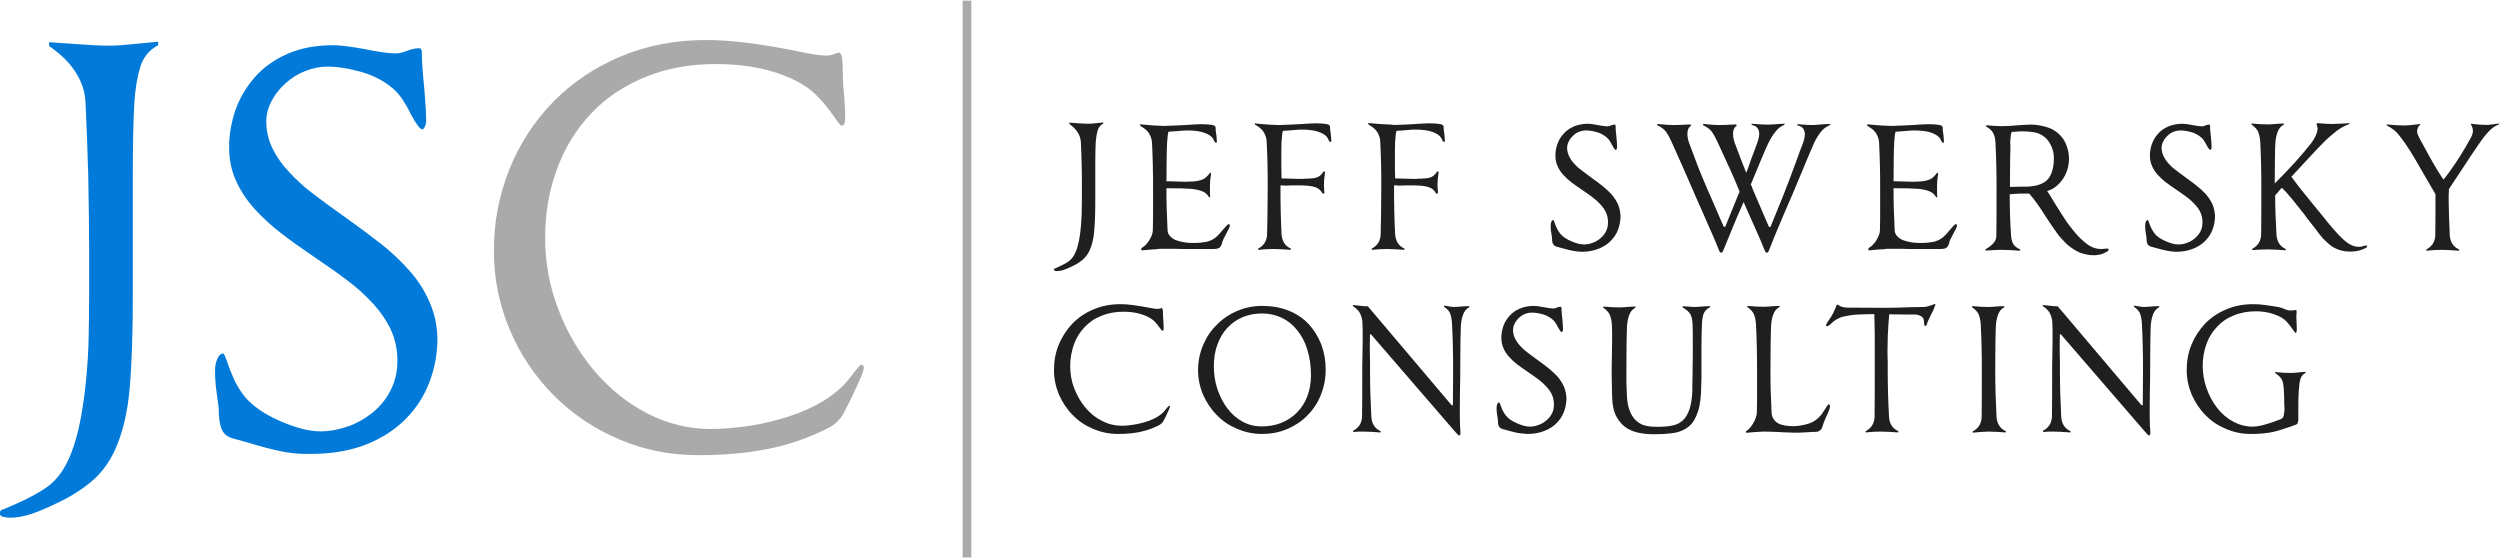
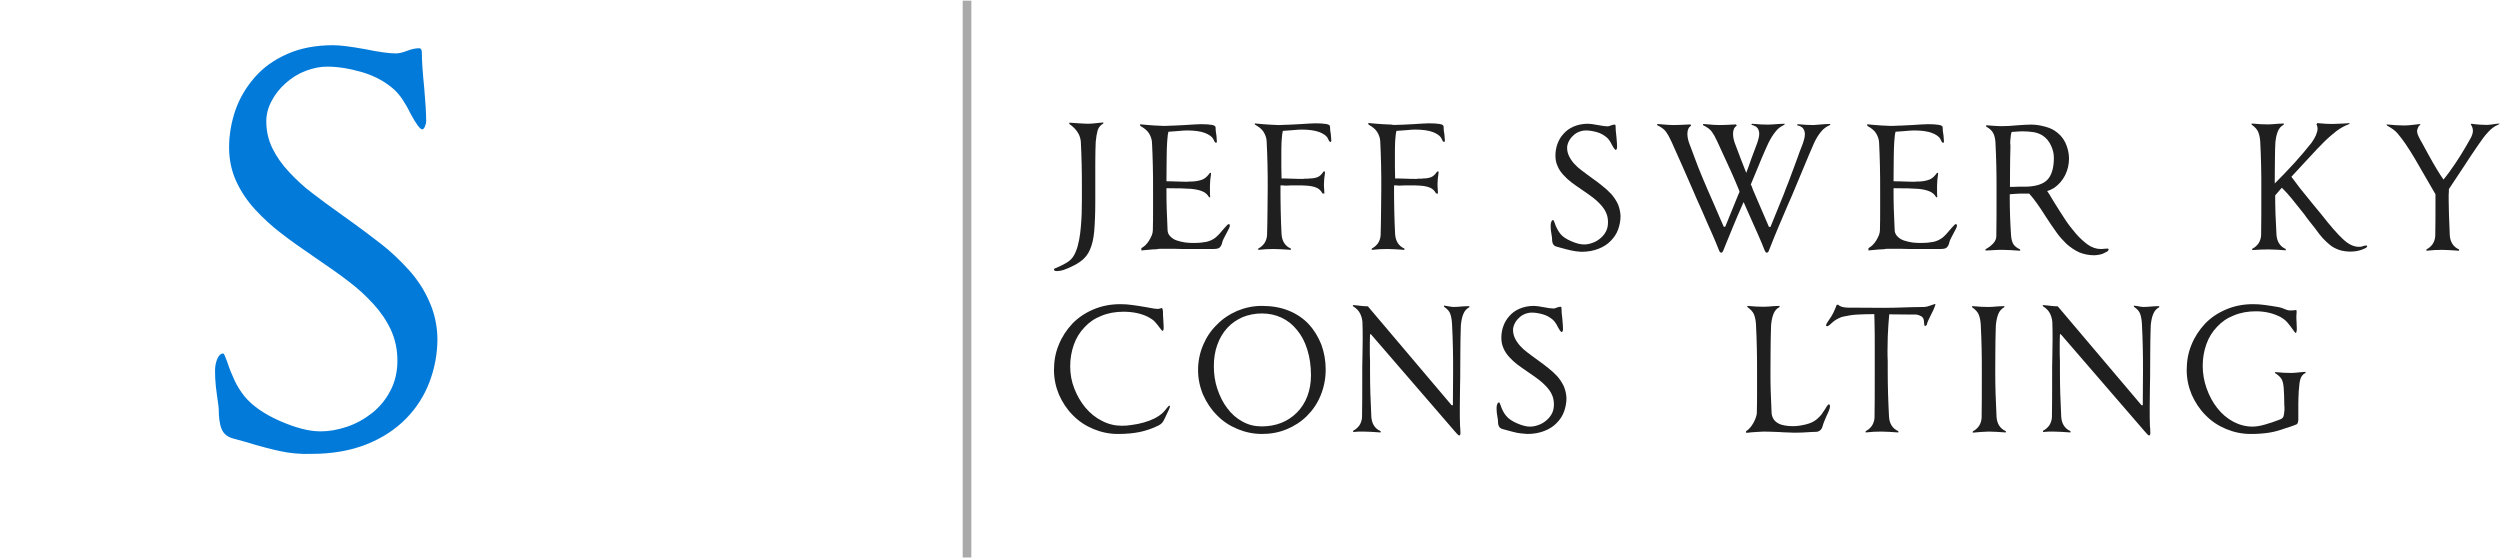
<svg xmlns="http://www.w3.org/2000/svg" width="215" height="48" viewBox="0 0 215 48" fill="none">
  <g clip-path="url(#clip0_1_55)">
    <path d="M83.535 0.056H82.791V47.944H83.535V0.056Z" fill="#AAAAAA" />
-     <path d="M6.493 6.195C5.972 5.377 5.209 4.633 4.223 3.963V3.628C5.005 3.684 5.879 3.74 6.884 3.814C7.87 3.888 8.707 3.926 9.414 3.926C9.972 3.926 10.772 3.87 11.795 3.758C12.595 3.684 13.209 3.628 13.6 3.591V3.888C12.856 4.279 12.335 4.893 12.075 5.73C11.814 6.567 11.628 7.609 11.553 8.856C11.479 10.14 11.423 12.093 11.423 14.754V19.163V25.302C11.423 28.707 11.33 31.442 11.144 33.488C10.958 35.553 10.53 37.302 9.861 38.754C9.358 39.833 8.67 40.744 7.814 41.451C6.958 42.158 5.954 42.791 4.8 43.312C3.944 43.721 3.219 44.037 2.623 44.223C2.047 44.409 1.451 44.521 0.874 44.521C0.651 44.521 0.447 44.484 0.261 44.447C0.074 44.391 -0.019 44.298 -0.019 44.149C-0.019 43.981 0.056 43.87 0.223 43.814L0.354 43.777C1.972 43.107 3.219 42.474 4.074 41.861C4.93 41.246 5.619 40.279 6.121 38.977C6.456 38.121 6.735 37.116 6.94 36C7.144 34.884 7.312 33.712 7.423 32.465C7.535 31.219 7.609 30.028 7.628 28.856C7.647 27.684 7.665 26.437 7.665 25.098V21.637C7.665 19.516 7.628 17.358 7.591 15.144C7.535 12.93 7.442 10.772 7.349 8.688C7.293 7.833 7.014 7.014 6.493 6.195Z" fill="#027AD9" />
    <path d="M24.149 38.809C23.349 38.642 22.344 38.381 21.135 38.009C20.447 37.823 20.074 37.712 20.056 37.712C19.553 37.581 19.219 37.302 19.051 36.874C18.884 36.465 18.809 35.87 18.809 35.126L18.772 34.791C18.698 34.27 18.623 33.749 18.567 33.265C18.512 32.781 18.493 32.316 18.493 31.87C18.493 31.535 18.549 31.2 18.679 30.884C18.809 30.567 18.977 30.4 19.2 30.4C19.256 30.4 19.367 30.642 19.535 31.107C19.721 31.684 19.944 32.223 20.167 32.707C20.391 33.191 20.688 33.656 21.042 34.102C21.712 34.902 22.716 35.609 24.074 36.205C25.433 36.8 26.586 37.098 27.572 37.098C28.298 37.098 29.042 36.967 29.823 36.707C30.605 36.447 31.312 36.056 31.981 35.535C32.633 35.014 33.172 34.381 33.563 33.619C33.972 32.856 34.177 31.981 34.177 31.014C34.177 30.065 33.991 29.191 33.619 28.372C33.246 27.572 32.725 26.809 32.093 26.121C31.46 25.433 30.753 24.781 30.009 24.223C29.265 23.646 28.316 22.977 27.163 22.195C25.935 21.358 24.93 20.651 24.149 20.037C23.367 19.442 22.642 18.772 21.953 18.028C21.265 17.284 20.726 16.484 20.316 15.591C19.907 14.698 19.702 13.73 19.702 12.67C19.702 11.591 19.888 10.53 20.242 9.488C20.595 8.465 21.153 7.516 21.898 6.66C22.642 5.805 23.572 5.135 24.726 4.633C25.86 4.13 27.181 3.888 28.651 3.888C29.228 3.888 30.14 4 31.367 4.223C32.558 4.465 33.451 4.595 34.047 4.595C34.288 4.595 34.605 4.521 34.958 4.391C35.367 4.223 35.739 4.149 36.037 4.149C36.205 4.149 36.279 4.279 36.279 4.521C36.279 5.247 36.353 6.27 36.484 7.572C36.595 8.819 36.651 9.767 36.651 10.419C36.651 10.567 36.614 10.716 36.539 10.884C36.465 11.051 36.391 11.126 36.316 11.126C36.13 11.126 35.795 10.679 35.312 9.786C35.07 9.284 34.828 8.874 34.605 8.54C34.381 8.205 34.139 7.926 33.898 7.702C33.153 7.033 32.223 6.53 31.163 6.214C30.084 5.898 29.079 5.73 28.13 5.73C27.516 5.73 26.902 5.86 26.27 6.102C25.637 6.344 25.079 6.698 24.577 7.144C24.074 7.591 23.665 8.093 23.367 8.67C23.051 9.247 22.902 9.842 22.902 10.437C22.902 11.237 23.07 12.019 23.423 12.744C23.777 13.47 24.26 14.158 24.874 14.809C25.488 15.46 26.121 16.056 26.791 16.558C27.46 17.079 28.391 17.767 29.6 18.623C30.884 19.535 31.944 20.335 32.781 20.986C33.619 21.637 34.4 22.381 35.144 23.2C35.888 24.019 36.484 24.93 36.912 25.916C37.358 26.902 37.6 27.963 37.619 29.116C37.619 30.4 37.395 31.628 36.949 32.819C36.502 34.009 35.833 35.07 34.921 36C34.009 36.93 32.874 37.674 31.516 38.214C30.158 38.754 28.577 39.033 26.791 39.033C25.842 39.07 24.949 38.977 24.149 38.809Z" fill="#027AD9" />
-     <path d="M71.74 10.046C71.274 9.377 70.791 8.781 70.288 8.279C69.805 7.758 69.172 7.312 68.391 6.921C66.493 5.972 64.223 5.507 61.581 5.507C59.349 5.507 57.321 5.879 55.498 6.623C53.674 7.367 52.112 8.409 50.846 9.749C49.563 11.107 48.577 12.688 47.907 14.53C47.219 16.372 46.884 18.344 46.884 20.465C46.884 22.586 47.256 24.633 48.019 26.605C48.763 28.577 49.805 30.344 51.126 31.907C52.447 33.47 53.972 34.679 55.702 35.572C57.433 36.447 59.219 36.893 61.098 36.893C61.991 36.893 62.958 36.819 63.981 36.688C65.005 36.558 66.065 36.335 67.107 36.037C68.168 35.739 69.153 35.367 70.084 34.884C70.995 34.419 71.777 33.861 72.428 33.246C72.707 32.967 73.061 32.558 73.47 32C73.805 31.591 73.991 31.367 74.046 31.367C74.214 31.367 74.288 31.442 74.288 31.609C74.288 31.777 74.195 32.074 74.009 32.502C73.823 32.93 73.544 33.563 73.153 34.363C72.912 34.828 72.744 35.144 72.688 35.274C72.391 35.963 71.87 36.502 71.144 36.856C69.451 37.693 67.721 38.288 65.954 38.623C64.205 38.977 62.214 39.144 60.019 39.144C57.656 39.144 55.386 38.698 53.246 37.786C51.107 36.874 49.228 35.609 47.609 33.991C45.991 32.353 44.726 30.474 43.833 28.335C42.921 26.195 42.474 23.926 42.474 21.526C42.474 19.107 42.921 16.781 43.795 14.586C44.67 12.391 45.935 10.456 47.553 8.781C49.191 7.107 51.126 5.805 53.377 4.856C55.628 3.907 58.084 3.442 60.726 3.442C61.73 3.442 62.846 3.516 64.093 3.665C65.34 3.814 66.605 4.019 67.926 4.279L68.595 4.409C69.712 4.651 70.549 4.781 71.107 4.781C71.274 4.781 71.479 4.744 71.74 4.651C71.907 4.577 72.037 4.521 72.149 4.521C72.279 4.521 72.372 4.688 72.428 5.042C72.465 5.395 72.484 5.879 72.484 6.493C72.484 6.884 72.521 7.535 72.614 8.465C72.67 9.209 72.688 9.767 72.688 10.102C72.688 10.567 72.595 10.809 72.391 10.809C72.298 10.809 72.074 10.549 71.74 10.046Z" fill="#AAAAAA" />
    <path d="M92.67 11.367C92.502 11.107 92.279 10.884 91.963 10.661V10.549C92.205 10.568 92.484 10.586 92.8 10.605C93.116 10.623 93.377 10.642 93.581 10.642C93.749 10.642 94.009 10.623 94.326 10.586C94.586 10.568 94.772 10.549 94.884 10.53V10.623C94.642 10.754 94.493 10.94 94.4 11.2C94.326 11.46 94.27 11.795 94.233 12.186C94.214 12.595 94.195 13.209 94.195 14.028V15.405V17.321C94.195 18.381 94.158 19.237 94.102 19.888C94.046 20.54 93.916 21.079 93.712 21.526C93.563 21.86 93.34 22.14 93.079 22.363C92.8 22.586 92.502 22.772 92.13 22.939C91.851 23.07 91.628 23.163 91.46 23.219C91.274 23.274 91.088 23.312 90.921 23.312C90.847 23.312 90.791 23.312 90.735 23.293C90.679 23.274 90.642 23.237 90.642 23.2C90.642 23.144 90.66 23.107 90.716 23.088L90.754 23.07C91.256 22.865 91.647 22.66 91.907 22.474C92.167 22.288 92.391 21.991 92.54 21.581C92.651 21.321 92.726 21.005 92.8 20.651C92.874 20.298 92.912 19.944 92.949 19.553C92.986 19.163 93.005 18.791 93.023 18.419C93.023 18.047 93.042 17.656 93.042 17.247V16.186C93.042 15.516 93.042 14.847 93.023 14.158C93.005 13.47 92.986 12.8 92.949 12.149C92.912 11.87 92.837 11.609 92.67 11.367Z" fill="#201F1F" />
    <path d="M99.107 21.451C98.884 21.47 98.605 21.488 98.27 21.526L98.158 21.544V21.34C98.27 21.284 98.363 21.209 98.493 21.098C98.605 20.986 98.716 20.856 98.809 20.707C98.902 20.558 98.977 20.409 99.051 20.242C99.107 20.093 99.144 19.944 99.144 19.814C99.163 19.144 99.163 18.586 99.163 18.158C99.163 17.73 99.163 17.098 99.163 16.298C99.163 15.628 99.163 14.94 99.144 14.251C99.126 13.563 99.107 12.874 99.07 12.223C99.051 11.963 98.958 11.702 98.809 11.46C98.66 11.219 98.4 11.014 98.065 10.828L98.046 10.679L98.139 10.698C98.549 10.735 98.921 10.772 99.274 10.791C99.628 10.809 99.888 10.828 100.056 10.828C100.186 10.828 100.391 10.828 100.633 10.809C100.874 10.809 101.172 10.791 101.526 10.772L101.898 10.754C102.53 10.716 102.995 10.679 103.274 10.679C103.647 10.679 103.963 10.698 104.186 10.735C104.428 10.772 104.54 10.847 104.54 10.958C104.54 11.144 104.558 11.386 104.614 11.665C104.633 11.888 104.651 12.056 104.651 12.167C104.651 12.242 104.633 12.279 104.577 12.279C104.521 12.279 104.465 12.223 104.409 12.093C104.372 12.019 104.335 11.963 104.316 11.907C104.186 11.721 103.944 11.553 103.591 11.423C103.237 11.293 102.735 11.219 102.084 11.219C101.916 11.219 101.637 11.237 101.247 11.274C100.912 11.293 100.651 11.312 100.484 11.33C100.447 11.46 100.409 11.702 100.391 12.019L100.372 12.261C100.353 12.614 100.335 13.005 100.335 13.433C100.335 13.861 100.316 14.586 100.316 15.591C100.54 15.591 100.837 15.591 101.209 15.609C101.619 15.628 101.898 15.628 102.065 15.628C102.14 15.628 102.233 15.628 102.326 15.609C102.456 15.609 102.549 15.609 102.567 15.609C102.884 15.591 103.163 15.535 103.405 15.442C103.647 15.349 103.851 15.144 104.056 14.865H104.149C104.149 14.995 104.13 15.107 104.112 15.237C104.093 15.367 104.074 15.498 104.074 15.609C104.074 15.721 104.056 15.851 104.056 15.981C104.056 16.223 104.056 16.372 104.056 16.465C104.056 16.558 104.056 16.726 104.074 16.967H103.981C103.851 16.726 103.665 16.558 103.386 16.447C103.107 16.335 102.809 16.279 102.456 16.242C102.009 16.205 101.302 16.186 100.316 16.186V16.223C100.316 16.837 100.316 17.395 100.335 17.898C100.353 18.4 100.372 19.014 100.409 19.758C100.409 20 100.502 20.186 100.651 20.335C100.8 20.484 100.986 20.614 101.228 20.688C101.451 20.763 101.693 20.819 101.953 20.856C102.214 20.893 102.456 20.893 102.716 20.893C103.126 20.893 103.46 20.856 103.74 20.8C104.019 20.744 104.298 20.614 104.54 20.428C104.763 20.242 105.005 19.963 105.302 19.609C105.488 19.386 105.619 19.274 105.656 19.274C105.73 19.274 105.767 19.312 105.767 19.386C105.767 19.46 105.749 19.553 105.693 19.646C105.637 19.739 105.563 19.888 105.47 20.074C105.265 20.447 105.135 20.707 105.098 20.893V20.912C105.06 21.061 104.986 21.191 104.893 21.284C104.8 21.377 104.614 21.414 104.316 21.414H102.344C101.805 21.414 101.321 21.414 100.893 21.395C100.335 21.395 99.944 21.395 99.721 21.395C99.535 21.433 99.33 21.451 99.107 21.451Z" fill="#201F1F" />
    <path d="M110.474 10.735C110.716 10.735 111.014 10.716 111.367 10.698L111.74 10.679C112.372 10.642 112.837 10.605 113.116 10.605C113.488 10.605 113.805 10.623 114.028 10.661C114.27 10.698 114.381 10.772 114.381 10.884C114.381 11.07 114.4 11.312 114.456 11.591C114.474 11.814 114.493 11.981 114.493 12.093C114.493 12.168 114.474 12.205 114.419 12.205C114.363 12.205 114.307 12.149 114.251 12.019C114.214 11.944 114.177 11.888 114.158 11.833C114.028 11.646 113.786 11.479 113.433 11.349C113.079 11.219 112.577 11.144 111.926 11.144C111.758 11.144 111.479 11.163 111.088 11.2C110.753 11.219 110.493 11.237 110.326 11.256C110.288 11.386 110.251 11.628 110.233 11.944L110.214 12.186C110.195 12.54 110.195 12.949 110.195 13.395C110.195 13.656 110.195 13.972 110.195 14.344C110.195 14.772 110.214 15.107 110.214 15.349C110.419 15.349 110.735 15.349 111.126 15.367C111.516 15.386 111.795 15.386 111.981 15.386C112.037 15.386 112.112 15.386 112.205 15.367C112.298 15.367 112.372 15.367 112.409 15.367C112.484 15.367 112.54 15.367 112.577 15.349C112.874 15.349 113.116 15.312 113.302 15.237C113.488 15.163 113.656 15.014 113.823 14.754H113.953C113.953 14.865 113.935 14.977 113.916 15.126C113.898 15.256 113.879 15.367 113.879 15.46C113.879 15.553 113.86 15.665 113.86 15.814C113.86 15.981 113.86 16.149 113.879 16.279C113.879 16.391 113.898 16.521 113.898 16.651L113.73 16.633C113.6 16.391 113.433 16.223 113.191 16.13C112.949 16.037 112.67 15.981 112.316 15.963C112.112 15.944 111.851 15.944 111.535 15.944H111.07C110.865 15.944 110.716 15.963 110.605 15.963C110.512 15.963 110.437 15.963 110.363 15.944H110.121C110.121 16.633 110.121 17.358 110.14 18.102C110.158 18.865 110.177 19.535 110.214 20.149C110.233 20.428 110.307 20.688 110.437 20.893C110.567 21.098 110.753 21.265 111.014 21.377V21.488C110.456 21.451 109.953 21.414 109.544 21.414C109.135 21.414 108.67 21.433 108.205 21.488V21.377C108.428 21.265 108.595 21.116 108.744 20.912C108.874 20.707 108.949 20.484 108.967 20.223C108.986 19.405 109.005 18.679 109.005 18.084C109.005 17.488 109.023 16.856 109.023 16.186C109.023 15.516 109.023 14.828 109.005 14.14C108.986 13.451 108.967 12.763 108.93 12.112C108.912 11.851 108.819 11.591 108.67 11.349C108.521 11.107 108.26 10.902 107.926 10.716L107.907 10.605L108 10.623C108.409 10.661 108.781 10.698 109.135 10.716C109.488 10.735 109.749 10.754 109.916 10.754C110.047 10.754 110.233 10.754 110.474 10.735Z" fill="#201F1F" />
    <path d="M120.242 10.735C120.484 10.735 120.781 10.716 121.135 10.698L121.507 10.679C122.14 10.642 122.605 10.605 122.884 10.605C123.256 10.605 123.572 10.623 123.795 10.661C124.037 10.698 124.149 10.772 124.149 10.884C124.149 11.07 124.167 11.312 124.223 11.591C124.242 11.814 124.26 11.981 124.26 12.093C124.26 12.168 124.242 12.205 124.186 12.205C124.13 12.205 124.074 12.149 124.019 12.019C123.981 11.944 123.944 11.888 123.926 11.833C123.795 11.646 123.553 11.479 123.2 11.349C122.847 11.219 122.344 11.144 121.693 11.144C121.526 11.144 121.246 11.163 120.856 11.2C120.521 11.219 120.26 11.237 120.093 11.256C120.056 11.386 120.019 11.628 120 11.944L119.981 12.186C119.963 12.54 119.963 12.949 119.963 13.395C119.963 13.656 119.963 13.972 119.963 14.344C119.963 14.772 119.981 15.107 119.981 15.349C120.186 15.349 120.502 15.349 120.893 15.367C121.284 15.386 121.563 15.386 121.749 15.386C121.805 15.386 121.879 15.386 121.972 15.367C122.065 15.367 122.14 15.367 122.177 15.367C122.251 15.367 122.307 15.367 122.344 15.349C122.642 15.349 122.884 15.312 123.07 15.237C123.256 15.163 123.423 15.014 123.591 14.754H123.721C123.721 14.865 123.702 14.977 123.684 15.126C123.665 15.256 123.646 15.367 123.646 15.46C123.646 15.553 123.628 15.665 123.628 15.814C123.628 15.981 123.628 16.149 123.646 16.279C123.646 16.391 123.665 16.521 123.665 16.651L123.498 16.633C123.367 16.391 123.2 16.223 122.958 16.13C122.716 16.037 122.437 15.981 122.084 15.963C121.879 15.944 121.619 15.944 121.302 15.944H120.837C120.633 15.944 120.484 15.963 120.372 15.963C120.279 15.963 120.205 15.963 120.13 15.944H119.888C119.888 16.633 119.888 17.358 119.907 18.102C119.926 18.865 119.944 19.535 119.981 20.149C120 20.428 120.074 20.688 120.205 20.893C120.335 21.098 120.521 21.265 120.781 21.377V21.488C120.223 21.451 119.721 21.414 119.312 21.414C118.902 21.414 118.437 21.433 117.972 21.488V21.377C118.195 21.265 118.363 21.116 118.512 20.912C118.642 20.707 118.716 20.484 118.735 20.223C118.753 19.405 118.772 18.679 118.772 18.084C118.772 17.488 118.791 16.856 118.791 16.186C118.791 15.516 118.791 14.828 118.772 14.14C118.753 13.451 118.735 12.763 118.698 12.112C118.679 11.851 118.586 11.591 118.437 11.349C118.288 11.107 118.028 10.902 117.693 10.716L117.674 10.568L117.767 10.586C118.177 10.623 118.549 10.661 118.902 10.679C119.256 10.698 119.516 10.716 119.684 10.716C119.795 10.754 120 10.754 120.242 10.735Z" fill="#201F1F" />
    <path d="M135.144 21.544C134.884 21.488 134.586 21.414 134.195 21.302C133.972 21.247 133.86 21.209 133.86 21.209C133.712 21.172 133.6 21.079 133.544 20.949C133.488 20.819 133.47 20.633 133.47 20.409L133.451 20.298C133.433 20.13 133.395 19.981 133.377 19.814C133.358 19.665 133.358 19.516 133.358 19.367C133.358 19.256 133.377 19.163 133.414 19.07C133.451 18.977 133.507 18.921 133.581 18.921C133.6 18.921 133.637 18.995 133.693 19.144C133.749 19.33 133.823 19.498 133.898 19.646C133.972 19.795 134.065 19.944 134.177 20.093C134.381 20.354 134.698 20.558 135.126 20.744C135.553 20.93 135.907 21.023 136.223 21.023C136.447 21.023 136.688 20.986 136.93 20.893C137.172 20.819 137.395 20.688 137.6 20.521C137.805 20.354 137.972 20.168 138.102 19.926C138.233 19.684 138.288 19.423 138.288 19.107C138.288 18.809 138.233 18.53 138.121 18.288C138.009 18.028 137.842 17.805 137.637 17.581C137.433 17.358 137.228 17.172 136.986 16.986C136.744 16.8 136.446 16.595 136.093 16.354C135.702 16.093 135.405 15.87 135.144 15.684C134.902 15.498 134.679 15.293 134.456 15.051C134.251 14.828 134.065 14.568 133.953 14.288C133.823 14.009 133.767 13.712 133.767 13.377C133.767 13.042 133.823 12.707 133.935 12.391C134.047 12.074 134.214 11.777 134.456 11.516C134.679 11.256 134.977 11.033 135.33 10.884C135.684 10.735 136.093 10.642 136.558 10.642C136.744 10.642 137.023 10.679 137.414 10.754C137.786 10.828 138.065 10.865 138.251 10.865C138.326 10.865 138.419 10.847 138.53 10.791C138.66 10.735 138.772 10.716 138.865 10.716C138.921 10.716 138.94 10.754 138.94 10.828C138.94 11.051 138.958 11.367 139.014 11.777C139.051 12.168 139.07 12.465 139.07 12.67C139.07 12.707 139.051 12.763 139.033 12.819C139.014 12.874 138.995 12.893 138.958 12.893C138.902 12.893 138.791 12.763 138.642 12.484C138.567 12.335 138.493 12.205 138.419 12.093C138.344 11.981 138.27 11.907 138.195 11.833C137.953 11.628 137.674 11.46 137.34 11.367C137.005 11.274 136.688 11.219 136.391 11.219C136.205 11.219 136 11.256 135.814 11.33C135.609 11.405 135.442 11.516 135.293 11.665C135.144 11.795 135.014 11.963 134.921 12.149C134.828 12.335 134.772 12.521 134.772 12.707C134.772 12.967 134.828 13.191 134.94 13.433C135.051 13.656 135.2 13.879 135.386 14.084C135.572 14.288 135.777 14.474 135.981 14.623C136.186 14.791 136.484 14.995 136.856 15.274C137.265 15.553 137.581 15.814 137.842 16.019C138.102 16.223 138.344 16.447 138.586 16.707C138.809 16.968 138.995 17.247 139.144 17.563C139.274 17.879 139.349 18.214 139.367 18.567C139.367 18.977 139.293 19.349 139.163 19.721C139.033 20.093 138.809 20.428 138.53 20.707C138.251 21.005 137.898 21.228 137.47 21.395C137.042 21.563 136.558 21.656 136 21.656C135.665 21.637 135.405 21.6 135.144 21.544Z" fill="#201F1F" />
    <path d="M156.912 10.679C157.135 10.679 157.302 10.661 157.414 10.661L157.377 10.754C157.079 10.884 156.8 11.07 156.577 11.367C156.353 11.646 156.167 11.963 156.019 12.279C155.758 12.874 155.479 13.526 155.181 14.251C154.884 14.958 154.605 15.646 154.326 16.298C154.195 16.614 154.009 17.061 153.749 17.637C153.451 18.326 153.191 18.958 152.949 19.516C152.707 20.093 152.428 20.763 152.112 21.581C152.074 21.674 152.019 21.73 151.944 21.73C151.87 21.73 151.814 21.656 151.758 21.526C151.609 21.116 151.405 20.67 151.181 20.149C150.958 19.628 150.623 18.884 150.195 17.935C150.121 17.767 150.047 17.581 149.953 17.377C149.916 17.47 149.879 17.544 149.86 17.581C149.544 18.288 149.265 18.94 149.023 19.535C148.781 20.112 148.502 20.8 148.186 21.581C148.149 21.674 148.093 21.73 148.019 21.73C147.944 21.73 147.888 21.656 147.833 21.526C147.702 21.172 147.516 20.744 147.293 20.223C147.07 19.721 146.753 19.014 146.363 18.102C145.991 17.284 145.73 16.688 145.6 16.372C145.321 15.74 145.023 15.051 144.688 14.288C144.353 13.544 144.037 12.837 143.758 12.205L143.702 12.093C143.572 11.795 143.423 11.535 143.274 11.33C143.126 11.126 142.884 10.94 142.53 10.772L142.512 10.661C142.586 10.661 142.66 10.679 142.735 10.679C143.274 10.735 143.665 10.754 143.944 10.754C144.242 10.754 144.726 10.735 145.377 10.698L145.433 10.809C145.228 10.94 145.116 11.163 145.116 11.498C145.116 11.777 145.172 12.037 145.265 12.298C145.526 13.005 145.786 13.693 146.047 14.381C146.326 15.07 146.586 15.702 146.847 16.298C147.033 16.707 147.2 17.116 147.386 17.526C147.758 18.381 148.037 19.051 148.242 19.498H148.372C148.633 18.865 149.005 17.935 149.507 16.707C149.507 16.707 149.526 16.67 149.544 16.633C149.563 16.577 149.581 16.54 149.6 16.502C149.6 16.484 149.581 16.465 149.581 16.428C149.581 16.409 149.563 16.391 149.563 16.372C149.34 15.814 149.098 15.256 148.856 14.716C148.614 14.177 148.298 13.488 147.907 12.651L147.702 12.205L147.647 12.093C147.516 11.795 147.367 11.535 147.219 11.33C147.07 11.126 146.828 10.94 146.474 10.772L146.456 10.661C146.53 10.661 146.605 10.679 146.679 10.679C147.219 10.735 147.609 10.754 147.888 10.754C148.186 10.754 148.67 10.735 149.302 10.698L149.358 10.809C149.153 10.94 149.042 11.163 149.042 11.498C149.042 11.777 149.098 12.037 149.191 12.298C149.526 13.209 149.86 14.065 150.177 14.865C150.307 14.549 150.437 14.158 150.605 13.674C150.828 13.079 150.995 12.633 151.107 12.335C151.163 12.186 151.2 12.037 151.237 11.907C151.274 11.777 151.293 11.628 151.293 11.498C151.293 11.312 151.237 11.144 151.144 11.014C151.051 10.884 150.865 10.791 150.623 10.735L150.66 10.642C151.237 10.698 151.702 10.716 152.037 10.716C152.223 10.716 152.54 10.698 152.986 10.661C153.209 10.661 153.377 10.642 153.488 10.642L153.451 10.735C153.153 10.865 152.893 11.051 152.688 11.33C152.465 11.609 152.279 11.907 152.093 12.279C151.907 12.67 151.721 13.098 151.516 13.581C151.312 14.065 151.07 14.642 150.791 15.33L150.567 15.87C150.586 15.907 150.605 15.963 150.642 16C150.698 16.149 150.735 16.261 150.753 16.316C151.051 17.023 151.516 18.084 152.13 19.516H152.26C152.521 18.884 152.893 17.953 153.395 16.726C153.526 16.372 153.674 15.981 153.842 15.572C153.991 15.163 154.195 14.623 154.437 13.972C154.716 13.209 154.902 12.67 155.033 12.372C155.088 12.223 155.126 12.074 155.163 11.944C155.2 11.814 155.219 11.665 155.219 11.535C155.219 11.349 155.163 11.181 155.07 11.051C154.977 10.921 154.791 10.828 154.549 10.772L154.586 10.679C155.163 10.735 155.628 10.754 155.963 10.754C156.149 10.735 156.465 10.716 156.912 10.679Z" fill="#201F1F" />
    <path d="M161.637 21.451C161.414 21.47 161.135 21.488 160.8 21.526L160.688 21.544V21.34C160.8 21.284 160.893 21.209 161.023 21.098C161.135 20.986 161.246 20.856 161.34 20.707C161.433 20.558 161.507 20.409 161.581 20.242C161.637 20.093 161.674 19.944 161.674 19.814C161.693 19.144 161.693 18.586 161.693 18.158C161.693 17.73 161.693 17.098 161.693 16.298C161.693 15.628 161.693 14.94 161.674 14.251C161.656 13.563 161.637 12.874 161.6 12.223C161.581 11.963 161.488 11.702 161.34 11.46C161.191 11.219 160.93 11.014 160.595 10.828L160.577 10.679L160.67 10.698C161.079 10.735 161.451 10.772 161.805 10.791C162.158 10.809 162.419 10.828 162.586 10.828C162.716 10.828 162.921 10.828 163.163 10.809C163.405 10.809 163.702 10.791 164.056 10.772L164.428 10.754C165.06 10.716 165.526 10.679 165.805 10.679C166.177 10.679 166.493 10.698 166.716 10.735C166.958 10.772 167.07 10.847 167.07 10.958C167.07 11.144 167.088 11.386 167.144 11.665C167.163 11.888 167.181 12.056 167.181 12.167C167.181 12.242 167.163 12.279 167.107 12.279C167.051 12.279 166.995 12.223 166.94 12.093C166.902 12.019 166.865 11.963 166.846 11.907C166.716 11.721 166.474 11.553 166.121 11.423C165.767 11.293 165.265 11.219 164.614 11.219C164.446 11.219 164.167 11.237 163.777 11.274C163.442 11.293 163.181 11.312 163.014 11.33C162.977 11.46 162.94 11.702 162.921 12.019L162.902 12.261C162.884 12.614 162.865 13.005 162.865 13.433C162.865 13.861 162.846 14.586 162.846 15.591C163.07 15.591 163.367 15.591 163.74 15.609C164.149 15.628 164.428 15.628 164.595 15.628C164.67 15.628 164.763 15.628 164.856 15.609C164.986 15.609 165.079 15.609 165.098 15.609C165.414 15.591 165.693 15.535 165.935 15.442C166.177 15.349 166.381 15.144 166.586 14.865H166.679C166.679 14.995 166.66 15.107 166.642 15.237C166.623 15.367 166.605 15.498 166.605 15.609C166.605 15.721 166.586 15.851 166.586 15.981C166.586 16.223 166.586 16.372 166.586 16.465C166.586 16.558 166.586 16.726 166.605 16.967H166.512C166.381 16.726 166.195 16.558 165.916 16.447C165.637 16.335 165.34 16.279 164.986 16.242C164.54 16.205 163.833 16.186 162.846 16.186V16.223C162.846 16.837 162.846 17.395 162.865 17.898C162.884 18.4 162.902 19.014 162.94 19.758C162.94 20 163.033 20.186 163.181 20.335C163.33 20.484 163.516 20.614 163.758 20.688C163.981 20.763 164.223 20.819 164.484 20.856C164.744 20.893 164.986 20.893 165.246 20.893C165.656 20.893 165.991 20.856 166.27 20.8C166.549 20.744 166.828 20.614 167.07 20.428C167.293 20.242 167.535 19.963 167.833 19.609C168.019 19.386 168.149 19.274 168.186 19.274C168.26 19.274 168.298 19.312 168.298 19.386C168.298 19.46 168.279 19.553 168.223 19.646C168.167 19.739 168.093 19.888 168 20.074C167.795 20.447 167.665 20.707 167.628 20.893V20.912C167.591 21.061 167.516 21.191 167.423 21.284C167.33 21.377 167.144 21.414 166.846 21.414H164.874C164.335 21.414 163.851 21.414 163.423 21.395C162.865 21.395 162.474 21.395 162.251 21.395C162.084 21.433 161.879 21.451 161.637 21.451Z" fill="#201F1F" />
    <path d="M173.544 10.772C174.047 10.735 174.419 10.716 174.679 10.716C174.977 10.716 175.33 10.754 175.702 10.847C176.093 10.94 176.409 11.051 176.67 11.219C177.079 11.479 177.395 11.814 177.619 12.261C177.823 12.707 177.935 13.172 177.935 13.637C177.935 14.14 177.823 14.623 177.6 15.07C177.377 15.516 177.06 15.87 176.67 16.149C176.465 16.279 176.26 16.372 176.056 16.428C176.149 16.558 176.335 16.837 176.577 17.265C176.967 17.898 177.302 18.419 177.581 18.846C177.86 19.274 178.177 19.684 178.512 20.074C178.847 20.465 179.2 20.781 179.554 21.042C179.907 21.284 180.279 21.414 180.651 21.414C180.726 21.414 180.837 21.414 180.949 21.395C181.079 21.395 181.172 21.377 181.247 21.377C181.302 21.377 181.34 21.395 181.34 21.451C181.34 21.507 181.302 21.581 181.209 21.637C181.116 21.693 181.005 21.749 180.874 21.805C180.744 21.86 180.614 21.898 180.465 21.916C180.335 21.935 180.205 21.953 180.112 21.953C179.628 21.953 179.2 21.86 178.791 21.693C178.4 21.507 178.047 21.265 177.712 20.968C177.395 20.651 177.098 20.335 176.856 19.981C176.595 19.628 176.298 19.181 175.944 18.642C175.628 18.14 175.367 17.749 175.163 17.47C174.958 17.191 174.754 16.912 174.512 16.651H173.823C173.73 16.651 173.581 16.651 173.34 16.67C173.116 16.688 172.949 16.707 172.837 16.707C172.837 18.009 172.874 19.163 172.949 20.205C172.967 20.558 173.042 20.819 173.154 21.005C173.265 21.172 173.451 21.321 173.73 21.451V21.563C173.172 21.526 172.67 21.488 172.26 21.488C172.019 21.488 171.758 21.488 171.479 21.507C171.2 21.526 170.94 21.544 170.754 21.544V21.433C171.014 21.302 171.219 21.135 171.405 20.949C171.591 20.744 171.684 20.54 171.684 20.298C171.702 19.423 171.702 18.102 171.702 16.335C171.702 15.665 171.702 14.977 171.684 14.288C171.665 13.6 171.647 12.912 171.609 12.261C171.591 11.944 171.535 11.684 171.423 11.46C171.312 11.237 171.107 11.051 170.809 10.884V10.772C171.07 10.791 171.312 10.809 171.572 10.828C171.833 10.847 172.056 10.847 172.26 10.847C172.54 10.847 172.986 10.828 173.544 10.772ZM172.893 12.837C172.893 13.023 172.874 13.265 172.874 13.6C172.874 13.991 172.856 14.809 172.856 16.074C173.005 16.074 173.247 16.074 173.563 16.056C173.842 16.056 174.009 16.056 174.084 16.056C175.033 16.056 175.702 15.851 176.074 15.46C176.447 15.07 176.633 14.437 176.633 13.563C176.633 13.191 176.54 12.837 176.372 12.484C176.205 12.13 175.963 11.851 175.647 11.646C175.442 11.516 175.2 11.423 174.902 11.367C174.623 11.33 174.307 11.293 173.935 11.293C173.767 11.293 173.544 11.312 173.247 11.33C173.135 11.33 173.042 11.349 173.005 11.349C172.949 11.479 172.912 11.702 172.893 12.019C172.893 12.149 172.874 12.242 172.874 12.298C172.912 12.484 172.893 12.651 172.893 12.837Z" fill="#201F1F" />
-     <path d="M186.27 21.544C186.009 21.488 185.712 21.414 185.321 21.302C185.098 21.247 184.986 21.209 184.986 21.209C184.837 21.172 184.726 21.079 184.67 20.949C184.614 20.819 184.595 20.633 184.595 20.409L184.577 20.298C184.558 20.13 184.521 19.981 184.502 19.814C184.484 19.665 184.484 19.516 184.484 19.367C184.484 19.256 184.502 19.163 184.54 19.07C184.577 18.977 184.633 18.921 184.707 18.921C184.726 18.921 184.763 18.995 184.819 19.144C184.874 19.33 184.949 19.498 185.023 19.646C185.098 19.795 185.191 19.944 185.302 20.093C185.507 20.354 185.823 20.558 186.251 20.744C186.679 20.93 187.033 21.023 187.349 21.023C187.572 21.023 187.814 20.986 188.056 20.893C188.298 20.819 188.521 20.688 188.726 20.521C188.93 20.354 189.098 20.168 189.228 19.926C189.358 19.684 189.414 19.423 189.414 19.107C189.414 18.809 189.358 18.53 189.247 18.288C189.135 18.028 188.967 17.805 188.763 17.581C188.558 17.358 188.354 17.172 188.112 16.986C187.87 16.8 187.572 16.595 187.219 16.354C186.828 16.093 186.53 15.87 186.27 15.684C186.028 15.498 185.805 15.293 185.581 15.051C185.377 14.828 185.191 14.568 185.079 14.288C184.949 14.009 184.893 13.712 184.893 13.377C184.893 13.042 184.949 12.707 185.06 12.391C185.172 12.074 185.34 11.777 185.581 11.516C185.805 11.256 186.102 11.033 186.456 10.884C186.809 10.735 187.219 10.642 187.684 10.642C187.87 10.642 188.149 10.679 188.54 10.754C188.912 10.828 189.191 10.865 189.377 10.865C189.451 10.865 189.544 10.847 189.656 10.791C189.786 10.735 189.898 10.716 189.991 10.716C190.047 10.716 190.065 10.754 190.065 10.828C190.065 11.051 190.084 11.367 190.14 11.777C190.177 12.168 190.195 12.465 190.195 12.67C190.195 12.707 190.177 12.763 190.158 12.819C190.14 12.874 190.121 12.893 190.084 12.893C190.028 12.893 189.916 12.763 189.767 12.484C189.693 12.335 189.619 12.205 189.544 12.093C189.47 11.981 189.395 11.907 189.321 11.833C189.079 11.628 188.8 11.46 188.465 11.367C188.13 11.274 187.814 11.219 187.516 11.219C187.33 11.219 187.126 11.256 186.94 11.33C186.735 11.405 186.567 11.516 186.419 11.665C186.27 11.795 186.14 11.963 186.047 12.149C185.954 12.335 185.898 12.521 185.898 12.707C185.898 12.967 185.954 13.191 186.065 13.433C186.177 13.656 186.326 13.879 186.512 14.084C186.698 14.288 186.902 14.474 187.107 14.623C187.312 14.791 187.609 14.995 187.981 15.274C188.391 15.553 188.707 15.814 188.967 16.019C189.228 16.223 189.47 16.447 189.712 16.707C189.935 16.968 190.121 17.247 190.27 17.563C190.4 17.879 190.474 18.214 190.493 18.567C190.493 18.977 190.419 19.349 190.288 19.721C190.158 20.093 189.935 20.428 189.656 20.707C189.377 21.005 189.023 21.228 188.595 21.395C188.167 21.563 187.684 21.656 187.126 21.656C186.791 21.637 186.512 21.6 186.27 21.544Z" fill="#201F1F" />
    <path d="M193.693 21.507V21.395C193.916 21.284 194.084 21.135 194.233 20.93C194.363 20.726 194.437 20.502 194.456 20.242C194.474 19.367 194.474 18.047 194.474 16.279C194.474 15.609 194.474 14.921 194.456 14.233C194.437 13.544 194.419 12.856 194.381 12.205C194.363 11.888 194.307 11.609 194.214 11.367C194.121 11.126 193.916 10.921 193.637 10.716V10.623C194.214 10.679 194.679 10.698 195.033 10.698C195.237 10.698 195.535 10.679 195.926 10.642C196.13 10.642 196.298 10.623 196.409 10.623V10.716C196.167 10.847 196 11.033 195.888 11.312C195.777 11.591 195.721 11.888 195.684 12.242C195.665 12.614 195.647 13.023 195.647 13.47C195.647 13.916 195.628 14.698 195.628 15.777C196.205 15.2 196.781 14.605 197.34 13.991C197.898 13.377 198.381 12.8 198.791 12.279C198.94 12.074 199.07 11.851 199.163 11.646C199.256 11.423 199.312 11.237 199.312 11.051C199.312 10.94 199.274 10.809 199.219 10.679L199.293 10.586C199.814 10.642 200.26 10.661 200.614 10.661C200.8 10.661 201.098 10.642 201.544 10.623C201.823 10.605 202.009 10.586 202.084 10.586L202.009 10.679C201.656 10.809 201.302 10.995 200.93 11.274C200.577 11.553 200.223 11.851 199.851 12.223C199.46 12.614 199.088 13.005 198.698 13.433C198.307 13.842 197.842 14.363 197.302 14.94C197.247 14.995 197.172 15.07 197.06 15.2C197.284 15.498 197.526 15.833 197.786 16.168C198.047 16.502 198.4 16.93 198.809 17.433C199.2 17.916 199.479 18.251 199.665 18.474C200.409 19.423 201.005 20.112 201.488 20.558C201.954 21.005 202.419 21.228 202.865 21.228C203.014 21.228 203.144 21.209 203.256 21.154C203.33 21.135 203.405 21.116 203.46 21.116C203.516 21.116 203.554 21.116 203.554 21.135C203.572 21.154 203.572 21.172 203.572 21.209C203.572 21.265 203.423 21.358 203.126 21.47C202.828 21.581 202.493 21.637 202.121 21.637C201.767 21.637 201.433 21.581 201.153 21.488C200.856 21.377 200.595 21.247 200.372 21.061C200.149 20.874 199.944 20.688 199.758 20.484C199.572 20.279 199.349 20 199.088 19.628C198.902 19.386 198.754 19.2 198.66 19.088C198.53 18.921 198.344 18.698 198.158 18.419C197.749 17.898 197.395 17.47 197.116 17.116C196.837 16.763 196.54 16.447 196.242 16.149L196.167 16.223C196.056 16.354 195.888 16.54 195.665 16.8C195.665 17.805 195.702 18.939 195.777 20.186C195.795 20.465 195.87 20.726 196 20.93C196.13 21.135 196.316 21.302 196.577 21.414V21.526C196.019 21.488 195.516 21.451 195.107 21.451C194.623 21.451 194.177 21.47 193.693 21.507Z" fill="#201F1F" />
    <path d="M214.344 10.698C214.605 10.661 214.809 10.623 214.977 10.623L214.865 10.716C214.53 10.847 214.233 11.07 213.972 11.367C213.693 11.665 213.414 12.037 213.116 12.484C212.707 13.079 212.279 13.712 211.851 14.381C211.405 15.051 210.995 15.665 210.605 16.261C210.605 16.391 210.605 16.558 210.586 16.763C210.586 16.986 210.586 17.154 210.586 17.265C210.586 17.898 210.623 18.865 210.679 20.167V20.223C210.698 20.502 210.772 20.763 210.902 20.967C211.033 21.172 211.219 21.34 211.479 21.451V21.563C210.921 21.526 210.419 21.488 210.009 21.488C209.6 21.488 209.135 21.507 208.67 21.563V21.451C208.893 21.34 209.06 21.191 209.209 20.986C209.34 20.781 209.414 20.558 209.433 20.298C209.451 19.498 209.451 18.307 209.451 16.707C209.247 16.354 208.93 15.814 208.502 15.07C207.851 13.916 207.349 13.079 206.995 12.558C206.995 12.558 206.94 12.484 206.847 12.335C206.605 11.981 206.381 11.702 206.177 11.46C205.972 11.219 205.674 11.014 205.302 10.809L205.228 10.698C205.786 10.754 206.307 10.791 206.754 10.791C206.958 10.791 207.274 10.772 207.702 10.716C207.907 10.698 208.074 10.679 208.167 10.661L208.093 10.772C208.037 10.809 207.981 10.884 207.944 10.995C207.888 11.107 207.87 11.2 207.87 11.256C207.87 11.386 207.907 11.553 208 11.739C208.093 11.926 208.205 12.149 208.353 12.391L208.502 12.67C208.614 12.874 208.726 13.079 208.837 13.284C209.377 14.27 209.823 14.995 210.14 15.442C210.493 15.014 210.809 14.567 211.126 14.102C211.442 13.637 211.721 13.191 211.981 12.744L212.037 12.651C212.223 12.335 212.372 12.074 212.502 11.833C212.614 11.609 212.67 11.405 212.67 11.256C212.67 11.07 212.614 10.902 212.521 10.754L212.484 10.642C212.595 10.642 212.707 10.661 212.819 10.679C213.153 10.716 213.433 10.735 213.674 10.735C213.86 10.754 214.084 10.735 214.344 10.698Z" fill="#201F1F" />
-     <path d="M99.777 28.242C99.628 28.037 99.479 27.851 99.33 27.684C99.181 27.516 98.977 27.386 98.735 27.256C98.14 26.958 97.433 26.809 96.614 26.809C95.926 26.809 95.293 26.921 94.716 27.163C94.139 27.386 93.656 27.721 93.265 28.149C92.856 28.577 92.558 29.061 92.353 29.637C92.149 30.214 92.037 30.828 92.037 31.498C92.037 32.167 92.149 32.8 92.391 33.414C92.633 34.028 92.949 34.586 93.358 35.07C93.767 35.553 94.251 35.944 94.791 36.205C95.33 36.484 95.888 36.614 96.484 36.614C96.763 36.614 97.061 36.595 97.377 36.539C97.693 36.502 98.028 36.428 98.363 36.335C98.698 36.242 98.995 36.13 99.293 35.981C99.572 35.833 99.833 35.665 100.019 35.479C100.112 35.386 100.223 35.256 100.354 35.088C100.465 34.958 100.521 34.884 100.54 34.884C100.595 34.884 100.614 34.902 100.614 34.958C100.614 35.014 100.577 35.107 100.521 35.237C100.465 35.367 100.372 35.572 100.26 35.814C100.186 35.963 100.13 36.056 100.112 36.093C100.019 36.316 99.851 36.484 99.628 36.595C99.088 36.856 98.549 37.042 98.009 37.154C97.47 37.265 96.837 37.321 96.149 37.321C95.405 37.321 94.698 37.172 94.028 36.893C93.358 36.614 92.763 36.223 92.26 35.702C91.758 35.2 91.368 34.605 91.07 33.935C90.791 33.265 90.642 32.558 90.642 31.814C90.642 31.051 90.772 30.326 91.051 29.656C91.33 28.967 91.721 28.372 92.223 27.833C92.726 27.312 93.34 26.902 94.046 26.605C94.754 26.307 95.516 26.158 96.353 26.158C96.67 26.158 97.023 26.177 97.395 26.233C97.786 26.288 98.177 26.344 98.586 26.419L98.791 26.456C99.144 26.53 99.405 26.567 99.572 26.567C99.628 26.567 99.684 26.549 99.777 26.53C99.833 26.512 99.87 26.493 99.907 26.493C99.944 26.493 99.981 26.549 100 26.66C100.019 26.772 100.019 26.921 100.019 27.107C100.019 27.237 100.037 27.442 100.056 27.721C100.074 27.963 100.074 28.13 100.074 28.223C100.074 28.372 100.037 28.447 99.981 28.447C99.944 28.465 99.888 28.391 99.777 28.242Z" fill="#201F1F" />
+     <path d="M99.777 28.242C99.628 28.037 99.479 27.851 99.33 27.684C99.181 27.516 98.977 27.386 98.735 27.256C98.14 26.958 97.433 26.809 96.614 26.809C95.926 26.809 95.293 26.921 94.716 27.163C94.139 27.386 93.656 27.721 93.265 28.149C92.856 28.577 92.558 29.061 92.353 29.637C92.149 30.214 92.037 30.828 92.037 31.498C92.037 32.167 92.149 32.8 92.391 33.414C92.633 34.028 92.949 34.586 93.358 35.07C93.767 35.553 94.251 35.944 94.791 36.205C95.33 36.484 95.888 36.614 96.484 36.614C96.763 36.614 97.061 36.595 97.377 36.539C97.693 36.502 98.028 36.428 98.363 36.335C98.698 36.242 98.995 36.13 99.293 35.981C99.572 35.833 99.833 35.665 100.019 35.479C100.112 35.386 100.223 35.256 100.354 35.088C100.465 34.958 100.521 34.884 100.54 34.884C100.595 34.884 100.614 34.902 100.614 34.958C100.614 35.014 100.577 35.107 100.521 35.237C100.186 35.963 100.13 36.056 100.112 36.093C100.019 36.316 99.851 36.484 99.628 36.595C99.088 36.856 98.549 37.042 98.009 37.154C97.47 37.265 96.837 37.321 96.149 37.321C95.405 37.321 94.698 37.172 94.028 36.893C93.358 36.614 92.763 36.223 92.26 35.702C91.758 35.2 91.368 34.605 91.07 33.935C90.791 33.265 90.642 32.558 90.642 31.814C90.642 31.051 90.772 30.326 91.051 29.656C91.33 28.967 91.721 28.372 92.223 27.833C92.726 27.312 93.34 26.902 94.046 26.605C94.754 26.307 95.516 26.158 96.353 26.158C96.67 26.158 97.023 26.177 97.395 26.233C97.786 26.288 98.177 26.344 98.586 26.419L98.791 26.456C99.144 26.53 99.405 26.567 99.572 26.567C99.628 26.567 99.684 26.549 99.777 26.53C99.833 26.512 99.87 26.493 99.907 26.493C99.944 26.493 99.981 26.549 100 26.66C100.019 26.772 100.019 26.921 100.019 27.107C100.019 27.237 100.037 27.442 100.056 27.721C100.074 27.963 100.074 28.13 100.074 28.223C100.074 28.372 100.037 28.447 99.981 28.447C99.944 28.465 99.888 28.391 99.777 28.242Z" fill="#201F1F" />
    <path d="M110.828 26.716C111.516 26.995 112.093 27.386 112.558 27.888C113.023 28.391 113.377 28.986 113.637 29.637C113.879 30.307 114.009 31.014 114.009 31.777C114.009 32.577 113.86 33.302 113.581 33.991C113.302 34.679 112.912 35.256 112.409 35.758C111.907 36.261 111.33 36.633 110.66 36.912C109.991 37.191 109.284 37.321 108.54 37.321C107.795 37.321 107.088 37.172 106.419 36.893C105.749 36.614 105.153 36.223 104.651 35.702C104.149 35.2 103.758 34.605 103.46 33.935C103.181 33.265 103.033 32.558 103.033 31.814C103.033 31.07 103.181 30.363 103.46 29.693C103.74 29.023 104.13 28.428 104.651 27.926C105.153 27.405 105.749 27.014 106.4 26.735C107.07 26.456 107.777 26.307 108.521 26.307C109.358 26.307 110.14 26.437 110.828 26.716ZM106.865 27.274C106.363 27.498 105.916 27.795 105.544 28.205C105.172 28.614 104.893 29.079 104.688 29.656C104.484 30.214 104.391 30.828 104.391 31.498C104.391 32.167 104.484 32.819 104.688 33.433C104.893 34.047 105.172 34.623 105.544 35.107C105.916 35.609 106.344 35.981 106.865 36.261C107.367 36.539 107.907 36.67 108.502 36.67C109.098 36.67 109.656 36.577 110.177 36.372C110.698 36.167 111.144 35.87 111.535 35.479C111.926 35.088 112.223 34.623 112.428 34.084C112.633 33.544 112.744 32.93 112.744 32.279C112.744 31.46 112.633 30.716 112.428 30.065C112.223 29.395 111.926 28.837 111.535 28.372C111.163 27.907 110.716 27.553 110.195 27.312C109.674 27.07 109.116 26.958 108.521 26.958C107.926 26.958 107.367 27.07 106.865 27.274Z" fill="#201F1F" />
    <path d="M124.484 26.326C124.707 26.363 124.874 26.4 124.986 26.4C125.191 26.4 125.488 26.381 125.879 26.344C126.084 26.344 126.251 26.326 126.363 26.326V26.419C126.121 26.549 125.954 26.735 125.842 27.014C125.73 27.293 125.674 27.591 125.637 27.944C125.637 28.13 125.619 28.316 125.619 28.502C125.619 28.688 125.6 28.968 125.6 29.321C125.6 29.73 125.581 30.605 125.581 31.926C125.581 32.186 125.581 32.651 125.563 33.34C125.563 34.102 125.544 34.679 125.544 35.07C125.544 35.702 125.544 36.205 125.563 36.577C125.563 36.651 125.563 36.726 125.581 36.8C125.581 37.005 125.6 37.135 125.6 37.209C125.6 37.377 125.563 37.451 125.488 37.451C125.433 37.451 125.302 37.321 125.098 37.079L117.898 28.744H117.823C117.805 29.135 117.805 29.6 117.805 30.121C117.805 30.344 117.805 30.66 117.823 31.07C117.823 31.367 117.823 31.646 117.823 31.926C117.823 33.154 117.86 34.456 117.935 35.851C117.954 36.13 118.028 36.391 118.158 36.595C118.288 36.8 118.474 36.968 118.735 37.079V37.191C118.177 37.154 117.674 37.116 117.265 37.116C117.079 37.116 116.949 37.116 116.893 37.116C116.819 37.116 116.726 37.135 116.595 37.135C116.54 37.135 116.465 37.154 116.372 37.154V37.042C116.595 36.93 116.763 36.781 116.912 36.577C117.042 36.372 117.116 36.149 117.135 35.888C117.154 35.014 117.154 33.693 117.154 31.926C117.154 31.702 117.154 31.256 117.172 30.586C117.172 30.009 117.191 29.544 117.191 29.172C117.191 28.633 117.191 28.186 117.172 27.814V27.721C117.154 27.442 117.079 27.181 116.967 26.958C116.856 26.735 116.651 26.512 116.372 26.344L116.335 26.233C116.633 26.251 116.874 26.288 117.06 26.307C117.247 26.326 117.451 26.344 117.637 26.344L124.837 34.846H124.949C124.949 34.195 124.967 33.228 124.967 31.926C124.967 31.256 124.967 30.567 124.949 29.879C124.93 29.191 124.912 28.502 124.874 27.851C124.856 27.498 124.8 27.219 124.726 26.995C124.651 26.772 124.465 26.567 124.186 26.381V26.27C124.205 26.288 124.335 26.307 124.484 26.326Z" fill="#201F1F" />
    <path d="M130.493 37.228C130.233 37.172 129.935 37.098 129.544 36.986C129.321 36.93 129.209 36.893 129.209 36.893C129.06 36.856 128.949 36.763 128.893 36.633C128.837 36.502 128.819 36.316 128.819 36.093L128.8 35.981C128.781 35.814 128.744 35.665 128.726 35.498C128.707 35.349 128.707 35.2 128.707 35.051C128.707 34.94 128.726 34.846 128.763 34.754C128.8 34.66 128.856 34.605 128.93 34.605C128.949 34.605 128.986 34.679 129.042 34.828C129.098 35.014 129.172 35.181 129.247 35.33C129.321 35.479 129.414 35.628 129.526 35.758C129.73 36.019 130.047 36.223 130.474 36.409C130.902 36.595 131.256 36.688 131.572 36.688C131.795 36.688 132.037 36.651 132.279 36.558C132.521 36.484 132.744 36.353 132.949 36.186C133.153 36.019 133.321 35.833 133.451 35.591C133.581 35.349 133.637 35.088 133.637 34.772C133.637 34.474 133.581 34.195 133.47 33.953C133.358 33.693 133.191 33.47 132.986 33.246C132.781 33.023 132.577 32.837 132.335 32.651C132.093 32.465 131.795 32.261 131.442 32.019C131.051 31.758 130.753 31.535 130.493 31.349C130.251 31.163 130.028 30.958 129.805 30.716C129.6 30.493 129.414 30.233 129.302 29.953C129.172 29.674 129.116 29.377 129.116 29.042C129.116 28.707 129.172 28.372 129.284 28.056C129.395 27.739 129.563 27.442 129.805 27.181C130.028 26.921 130.326 26.698 130.679 26.549C131.033 26.4 131.442 26.307 131.907 26.307C132.093 26.307 132.372 26.344 132.763 26.419C133.135 26.493 133.414 26.53 133.6 26.53C133.674 26.53 133.767 26.512 133.879 26.456C134.009 26.4 134.121 26.381 134.214 26.381C134.27 26.381 134.288 26.419 134.288 26.493C134.288 26.716 134.307 27.033 134.363 27.442C134.4 27.833 134.419 28.13 134.419 28.335C134.419 28.372 134.4 28.428 134.381 28.484C134.363 28.54 134.344 28.558 134.307 28.558C134.251 28.558 134.14 28.428 133.991 28.149C133.916 28 133.842 27.87 133.767 27.758C133.693 27.646 133.619 27.572 133.544 27.498C133.302 27.293 133.023 27.126 132.688 27.033C132.353 26.939 132.037 26.884 131.74 26.884C131.553 26.884 131.349 26.921 131.163 26.995C130.958 27.07 130.791 27.181 130.642 27.33C130.493 27.46 130.363 27.628 130.27 27.814C130.177 28 130.121 28.186 130.121 28.372C130.121 28.633 130.177 28.856 130.288 29.098C130.4 29.321 130.549 29.544 130.735 29.749C130.921 29.953 131.126 30.14 131.33 30.288C131.535 30.456 131.833 30.66 132.205 30.939C132.614 31.219 132.93 31.479 133.191 31.684C133.451 31.888 133.693 32.112 133.935 32.372C134.158 32.633 134.344 32.912 134.493 33.228C134.623 33.544 134.698 33.879 134.716 34.233C134.716 34.642 134.642 35.014 134.512 35.386C134.381 35.758 134.158 36.093 133.879 36.372C133.6 36.67 133.247 36.893 132.819 37.06C132.391 37.228 131.907 37.321 131.349 37.321C131.033 37.302 130.753 37.265 130.493 37.228Z" fill="#201F1F" />
-     <path d="M141.06 37.246C140.651 37.172 140.26 37.042 139.907 36.819C139.554 36.595 139.256 36.279 139.014 35.833C138.772 35.386 138.66 34.809 138.642 34.102C138.642 34.028 138.642 33.73 138.623 33.172C138.605 32.614 138.605 32.223 138.605 32.056C138.605 31.795 138.605 31.33 138.623 30.642C138.623 30.009 138.642 29.507 138.642 29.135C138.642 28.688 138.642 28.279 138.623 27.944C138.605 27.628 138.549 27.349 138.456 27.107C138.363 26.865 138.158 26.66 137.879 26.456V26.363C138.456 26.419 138.921 26.437 139.274 26.437C139.479 26.437 139.777 26.419 140.167 26.381C140.372 26.381 140.54 26.363 140.651 26.363V26.456C140.409 26.586 140.242 26.772 140.13 27.051C140.019 27.33 139.963 27.628 139.926 27.981C139.926 28.168 139.907 28.354 139.907 28.54C139.907 28.726 139.888 29.005 139.888 29.358C139.888 29.767 139.87 30.642 139.87 31.963C139.87 32.242 139.87 32.502 139.87 32.781C139.87 33.06 139.888 33.414 139.907 33.861C139.926 34.474 140 34.958 140.167 35.349C140.316 35.739 140.521 36.019 140.763 36.223C141.005 36.428 141.265 36.558 141.563 36.614C141.86 36.688 142.195 36.707 142.549 36.707C143.051 36.707 143.479 36.67 143.833 36.595C144.186 36.521 144.484 36.372 144.726 36.149C144.967 35.926 145.154 35.609 145.302 35.181C145.433 34.754 145.526 34.214 145.544 33.544C145.544 33.414 145.544 33.246 145.544 33.079C145.544 32.688 145.563 32.335 145.563 32C145.563 31.665 145.563 31.256 145.581 30.809C145.581 30.251 145.581 29.842 145.581 29.563C145.581 28.93 145.581 28.391 145.563 27.926C145.544 27.535 145.488 27.237 145.377 27.033C145.265 26.828 145.042 26.642 144.707 26.437V26.344C144.8 26.344 144.949 26.344 145.116 26.363C145.377 26.381 145.563 26.4 145.693 26.4C145.898 26.4 146.195 26.381 146.586 26.344C146.791 26.344 146.958 26.326 147.07 26.326V26.419C146.791 26.549 146.623 26.735 146.53 26.939C146.437 27.144 146.381 27.479 146.363 27.944C146.344 28.484 146.326 29.079 146.326 29.693C146.326 30.307 146.326 31.051 146.326 31.926C146.326 32 146.326 32.186 146.326 32.502C146.326 32.819 146.307 33.005 146.307 33.079C146.307 34.028 146.214 34.809 146.028 35.386C145.842 35.963 145.581 36.391 145.247 36.67C144.912 36.949 144.521 37.116 144.093 37.209C143.665 37.284 143.107 37.34 142.456 37.34C141.916 37.358 141.47 37.321 141.06 37.246Z" fill="#201F1F" />
    <path d="M150.977 37.154C150.716 37.172 150.456 37.191 150.177 37.228L150.158 37.079C150.27 37.023 150.363 36.949 150.474 36.819C150.586 36.707 150.679 36.558 150.772 36.409C150.865 36.242 150.94 36.093 150.995 35.926C151.051 35.758 151.088 35.628 151.088 35.479C151.107 34.809 151.107 34.251 151.107 33.823C151.107 33.395 151.107 32.763 151.107 31.963C151.107 31.293 151.107 30.605 151.088 29.916C151.07 29.228 151.051 28.54 151.014 27.888C150.995 27.572 150.94 27.293 150.847 27.051C150.753 26.809 150.549 26.605 150.27 26.4V26.307C150.847 26.363 151.312 26.381 151.665 26.381C151.87 26.381 152.167 26.363 152.558 26.326C152.763 26.326 152.93 26.307 153.042 26.307V26.4C152.8 26.53 152.633 26.716 152.521 26.995C152.409 27.274 152.353 27.572 152.316 27.926C152.316 28.112 152.298 28.298 152.298 28.484C152.298 28.67 152.279 28.949 152.279 29.302C152.279 29.712 152.26 30.586 152.26 31.907C152.26 32.521 152.26 33.079 152.279 33.581C152.298 34.084 152.316 34.698 152.354 35.442C152.354 35.684 152.428 35.87 152.521 36.037C152.633 36.205 152.763 36.316 152.93 36.409C153.098 36.502 153.284 36.558 153.507 36.595C153.712 36.633 153.953 36.651 154.195 36.651C154.549 36.651 154.902 36.595 155.293 36.502C155.684 36.409 156 36.261 156.242 36.056C156.391 35.926 156.521 35.795 156.633 35.665C156.744 35.516 156.856 35.349 156.986 35.144C157.116 34.902 157.228 34.772 157.284 34.772C157.321 34.772 157.34 34.791 157.358 34.828C157.377 34.865 157.377 34.902 157.377 34.94C157.377 35.033 157.358 35.144 157.302 35.274C157.247 35.405 157.191 35.572 157.079 35.777C156.912 36.167 156.8 36.428 156.763 36.595C156.726 36.744 156.67 36.874 156.577 36.967C156.484 37.06 156.372 37.116 156.242 37.135C156.205 37.135 156.037 37.135 155.74 37.154C155.2 37.191 154.809 37.209 154.567 37.209C154.27 37.209 154.009 37.209 153.767 37.191C153.526 37.191 153.265 37.172 152.986 37.154C152.447 37.135 152.019 37.116 151.665 37.116C151.479 37.135 151.237 37.135 150.977 37.154Z" fill="#201F1F" />
    <path d="M166.326 26.53C166.27 26.66 166.195 26.828 166.084 27.033C165.879 27.442 165.749 27.721 165.712 27.888C165.712 27.944 165.674 27.981 165.637 28C165.6 28.019 165.581 28.037 165.544 28.037C165.507 28.037 165.488 27.944 165.47 27.777C165.47 27.646 165.451 27.535 165.433 27.479C165.414 27.349 165.321 27.256 165.191 27.181C165.06 27.107 164.93 27.07 164.8 27.051C164.744 27.051 164.614 27.051 164.391 27.051C163.777 27.051 163.144 27.033 162.474 27.033L162.4 27.963C162.363 28.502 162.326 29.228 162.326 30.121C162.326 30.437 162.326 30.753 162.344 31.07V31.926C162.344 33.135 162.381 34.456 162.456 35.851C162.474 36.13 162.549 36.391 162.679 36.595C162.809 36.8 162.995 36.967 163.256 37.079V37.191C162.698 37.154 162.195 37.116 161.786 37.116C161.377 37.116 160.912 37.135 160.446 37.191V37.079C160.67 36.967 160.837 36.819 160.986 36.614C161.116 36.409 161.191 36.186 161.209 35.926C161.228 35.051 161.228 33.73 161.228 31.963C161.228 31.033 161.228 30.27 161.228 29.637C161.228 29.005 161.228 28.372 161.209 27.739L161.191 27.014C160.633 27.014 160.149 27.033 159.758 27.051C159.367 27.07 158.977 27.126 158.567 27.219C158.437 27.237 158.27 27.293 158.102 27.386C157.935 27.46 157.767 27.572 157.637 27.684C157.6 27.721 157.544 27.758 157.47 27.833C157.321 27.981 157.191 28.056 157.135 28.056C157.079 28.056 157.042 28.037 157.042 27.981C157.042 27.888 157.135 27.739 157.302 27.498C157.433 27.312 157.526 27.163 157.563 27.088L157.674 26.884C157.823 26.567 157.916 26.344 157.953 26.214H158.102C158.233 26.363 158.493 26.437 158.865 26.456C159.591 26.456 160.67 26.474 162.102 26.474C162.586 26.474 163.33 26.456 164.353 26.419C164.726 26.419 165.079 26.4 165.451 26.4C165.656 26.4 165.879 26.326 166.14 26.233C166.214 26.214 166.288 26.177 166.344 26.158H166.456C166.419 26.27 166.381 26.4 166.326 26.53Z" fill="#201F1F" />
    <path d="M169.656 37.209V37.098C169.879 36.986 170.046 36.837 170.195 36.633C170.326 36.428 170.4 36.205 170.419 35.944C170.437 35.07 170.437 33.749 170.437 31.981C170.437 31.312 170.437 30.623 170.419 29.935C170.4 29.247 170.381 28.558 170.344 27.907C170.326 27.591 170.27 27.312 170.177 27.07C170.084 26.828 169.879 26.623 169.6 26.419V26.326C170.177 26.381 170.642 26.4 170.995 26.4C171.2 26.4 171.498 26.381 171.888 26.344C172.093 26.344 172.26 26.326 172.372 26.326V26.419C172.13 26.549 171.963 26.735 171.851 27.014C171.74 27.293 171.684 27.591 171.646 27.944C171.646 28.13 171.628 28.316 171.628 28.502C171.628 28.688 171.609 28.968 171.609 29.321C171.609 29.73 171.591 30.605 171.591 31.926C171.591 33.154 171.628 34.456 171.702 35.851C171.721 36.13 171.795 36.391 171.926 36.595C172.056 36.8 172.242 36.968 172.502 37.079V37.191C171.944 37.154 171.442 37.116 171.033 37.116C170.586 37.135 170.14 37.154 169.656 37.209Z" fill="#201F1F" />
    <path d="M183.814 26.326C184.037 26.363 184.205 26.4 184.316 26.4C184.521 26.4 184.819 26.381 185.209 26.344C185.414 26.344 185.581 26.326 185.693 26.326V26.419C185.451 26.549 185.284 26.735 185.172 27.014C185.06 27.293 185.005 27.591 184.967 27.944C184.967 28.13 184.949 28.316 184.949 28.502C184.949 28.688 184.93 28.968 184.93 29.321C184.93 29.73 184.912 30.605 184.912 31.926C184.912 32.186 184.912 32.651 184.893 33.34C184.893 34.102 184.874 34.679 184.874 35.07C184.874 35.702 184.874 36.205 184.893 36.577C184.893 36.651 184.893 36.726 184.912 36.8C184.912 37.005 184.93 37.135 184.93 37.209C184.93 37.377 184.893 37.451 184.819 37.451C184.763 37.451 184.633 37.321 184.428 37.079L177.228 28.744H177.154C177.135 29.135 177.135 29.6 177.135 30.121C177.135 30.344 177.135 30.66 177.154 31.07C177.154 31.367 177.154 31.646 177.154 31.926C177.154 33.154 177.191 34.456 177.265 35.851C177.284 36.13 177.358 36.391 177.488 36.595C177.619 36.8 177.805 36.968 178.065 37.079V37.191C177.507 37.154 177.005 37.116 176.595 37.116C176.409 37.116 176.279 37.116 176.223 37.116C176.149 37.116 176.056 37.135 175.926 37.135C175.87 37.135 175.795 37.154 175.702 37.154V37.042C175.926 36.93 176.093 36.781 176.242 36.577C176.372 36.372 176.447 36.149 176.465 35.888C176.484 35.014 176.484 33.693 176.484 31.926C176.484 31.702 176.484 31.256 176.502 30.586C176.502 30.009 176.521 29.544 176.521 29.172C176.521 28.633 176.521 28.186 176.502 27.814V27.721C176.484 27.442 176.409 27.181 176.298 26.958C176.186 26.735 175.981 26.512 175.702 26.344L175.665 26.233C175.963 26.251 176.205 26.288 176.391 26.307C176.577 26.326 176.781 26.344 176.967 26.344L184.167 34.846H184.279C184.279 34.195 184.298 33.228 184.298 31.926C184.298 31.256 184.298 30.567 184.279 29.879C184.26 29.191 184.242 28.502 184.205 27.851C184.186 27.498 184.13 27.219 184.056 26.995C183.981 26.772 183.795 26.567 183.516 26.381V26.27C183.516 26.288 183.647 26.307 183.814 26.326Z" fill="#201F1F" />
    <path d="M197.619 36.316C197.6 36.409 197.563 36.465 197.526 36.484C197.414 36.539 197.247 36.595 196.986 36.688C196.763 36.763 196.614 36.819 196.521 36.837C196.074 37.005 195.609 37.135 195.144 37.209C194.679 37.284 194.14 37.321 193.563 37.321C192.819 37.321 192.112 37.172 191.442 36.893C190.772 36.614 190.177 36.223 189.674 35.702C189.172 35.2 188.781 34.605 188.484 33.935C188.205 33.265 188.056 32.558 188.056 31.814C188.056 31.051 188.186 30.326 188.465 29.656C188.744 28.967 189.135 28.372 189.637 27.833C190.14 27.312 190.754 26.902 191.46 26.605C192.167 26.307 192.93 26.158 193.767 26.158C194.084 26.158 194.437 26.177 194.809 26.233C195.2 26.288 195.591 26.344 196 26.419C196.093 26.437 196.223 26.474 196.409 26.549C196.651 26.66 196.819 26.698 196.949 26.698C197.079 26.698 197.191 26.698 197.321 26.679C197.395 26.679 197.433 26.66 197.451 26.66C197.488 26.66 197.507 26.698 197.507 26.753C197.507 26.772 197.507 26.809 197.507 26.884C197.507 26.995 197.488 27.088 197.488 27.181C197.488 27.312 197.488 27.498 197.507 27.758C197.507 27.981 197.526 28.149 197.526 28.223C197.526 28.298 197.526 28.391 197.507 28.484C197.488 28.577 197.47 28.633 197.433 28.633C197.395 28.633 197.321 28.54 197.191 28.354C197.023 28.112 196.856 27.888 196.688 27.702C196.521 27.516 196.316 27.367 196.074 27.237C195.442 26.921 194.754 26.772 194.009 26.772C193.321 26.772 192.688 26.884 192.112 27.126C191.535 27.349 191.051 27.684 190.661 28.112C190.251 28.54 189.954 29.023 189.749 29.6C189.544 30.177 189.433 30.791 189.433 31.46C189.433 32.13 189.544 32.763 189.767 33.395C189.991 34.028 190.288 34.586 190.679 35.088C191.07 35.591 191.535 35.981 192.056 36.261C192.577 36.539 193.135 36.688 193.712 36.688C194.009 36.688 194.363 36.633 194.754 36.521C195.163 36.409 195.609 36.261 196.13 36.056C196.26 36 196.354 35.907 196.391 35.777C196.428 35.647 196.447 35.442 196.465 35.219V35.2C196.465 35.107 196.465 34.958 196.447 34.791C196.447 34.214 196.428 33.786 196.409 33.544C196.391 33.135 196.335 32.837 196.242 32.651C196.149 32.465 195.963 32.279 195.647 32.074V32C196.223 32.056 196.688 32.074 197.042 32.074C197.209 32.074 197.451 32.056 197.767 32.019C197.972 32 198.158 31.981 198.288 31.981L198.27 32.074C198.047 32.186 197.916 32.353 197.842 32.577C197.767 32.8 197.73 33.098 197.712 33.451L197.693 33.619C197.674 34.028 197.656 34.4 197.656 34.716C197.656 35.033 197.656 35.479 197.656 36.074C197.656 36.13 197.656 36.223 197.619 36.316Z" fill="#201F1F" />
  </g>
  <defs>
    <clipPath id="clip0_1_55">
      <rect width="214.977" height="48" fill="white" />
    </clipPath>
  </defs>
</svg>